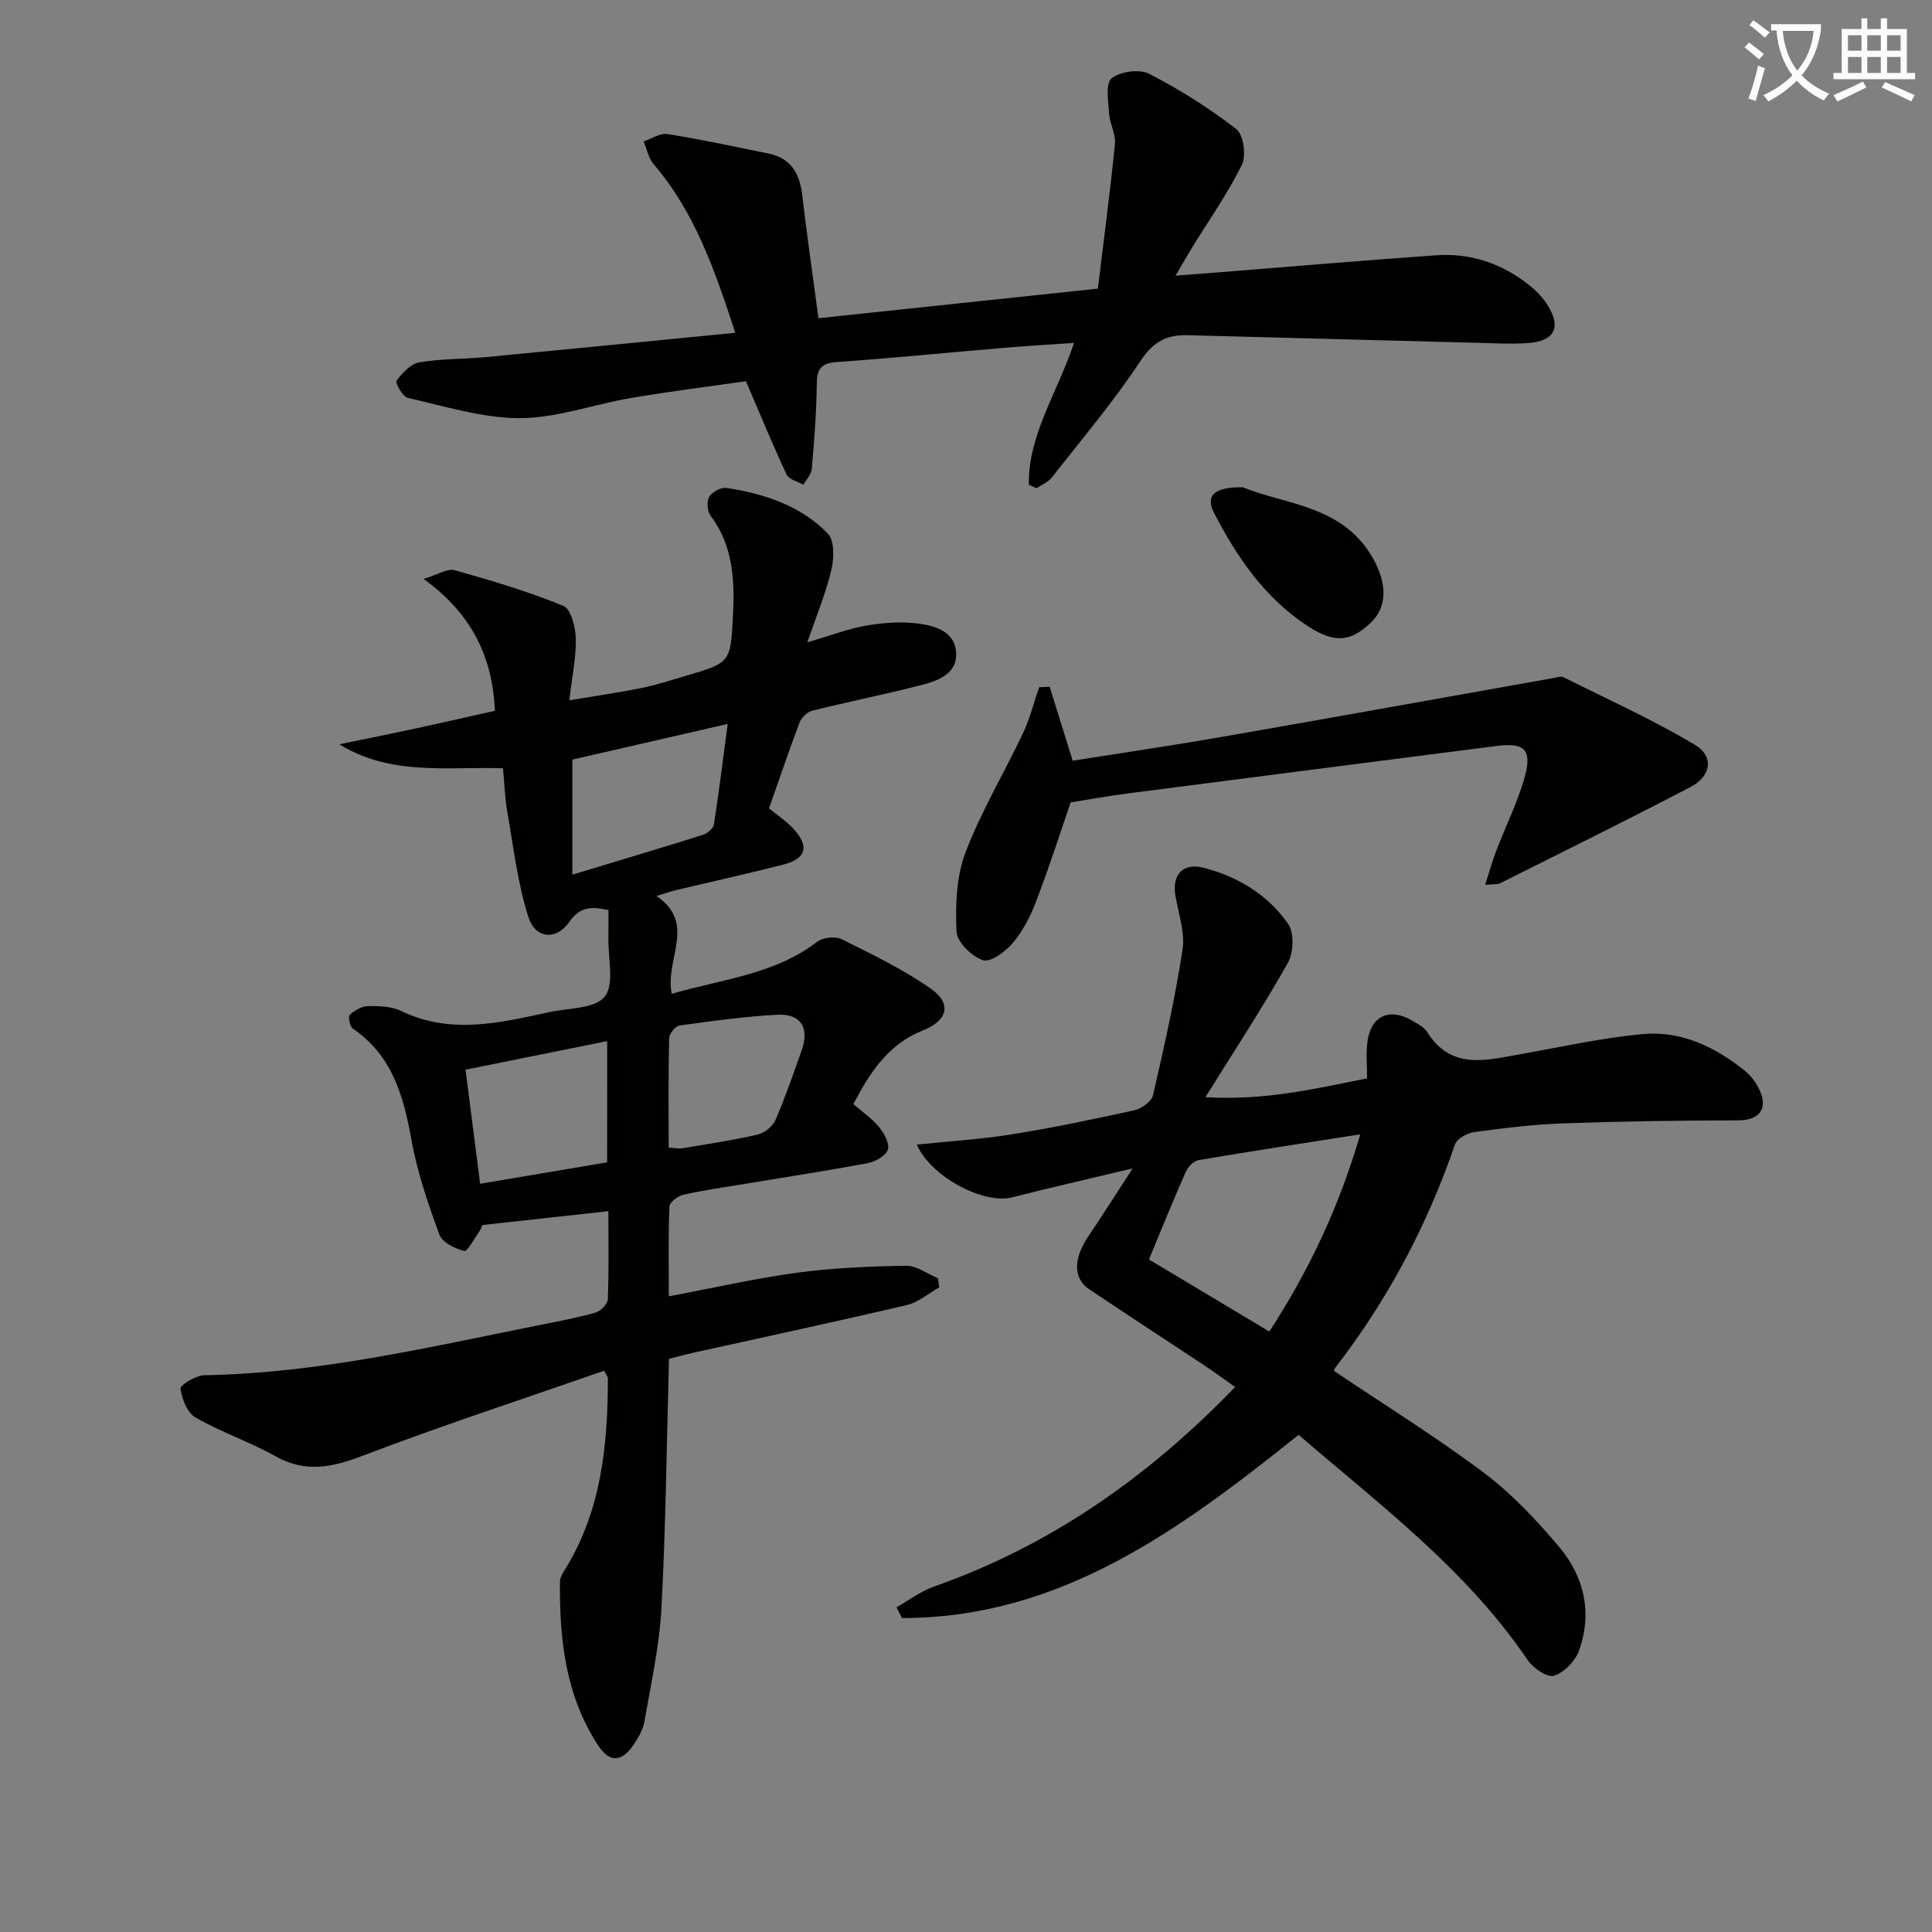
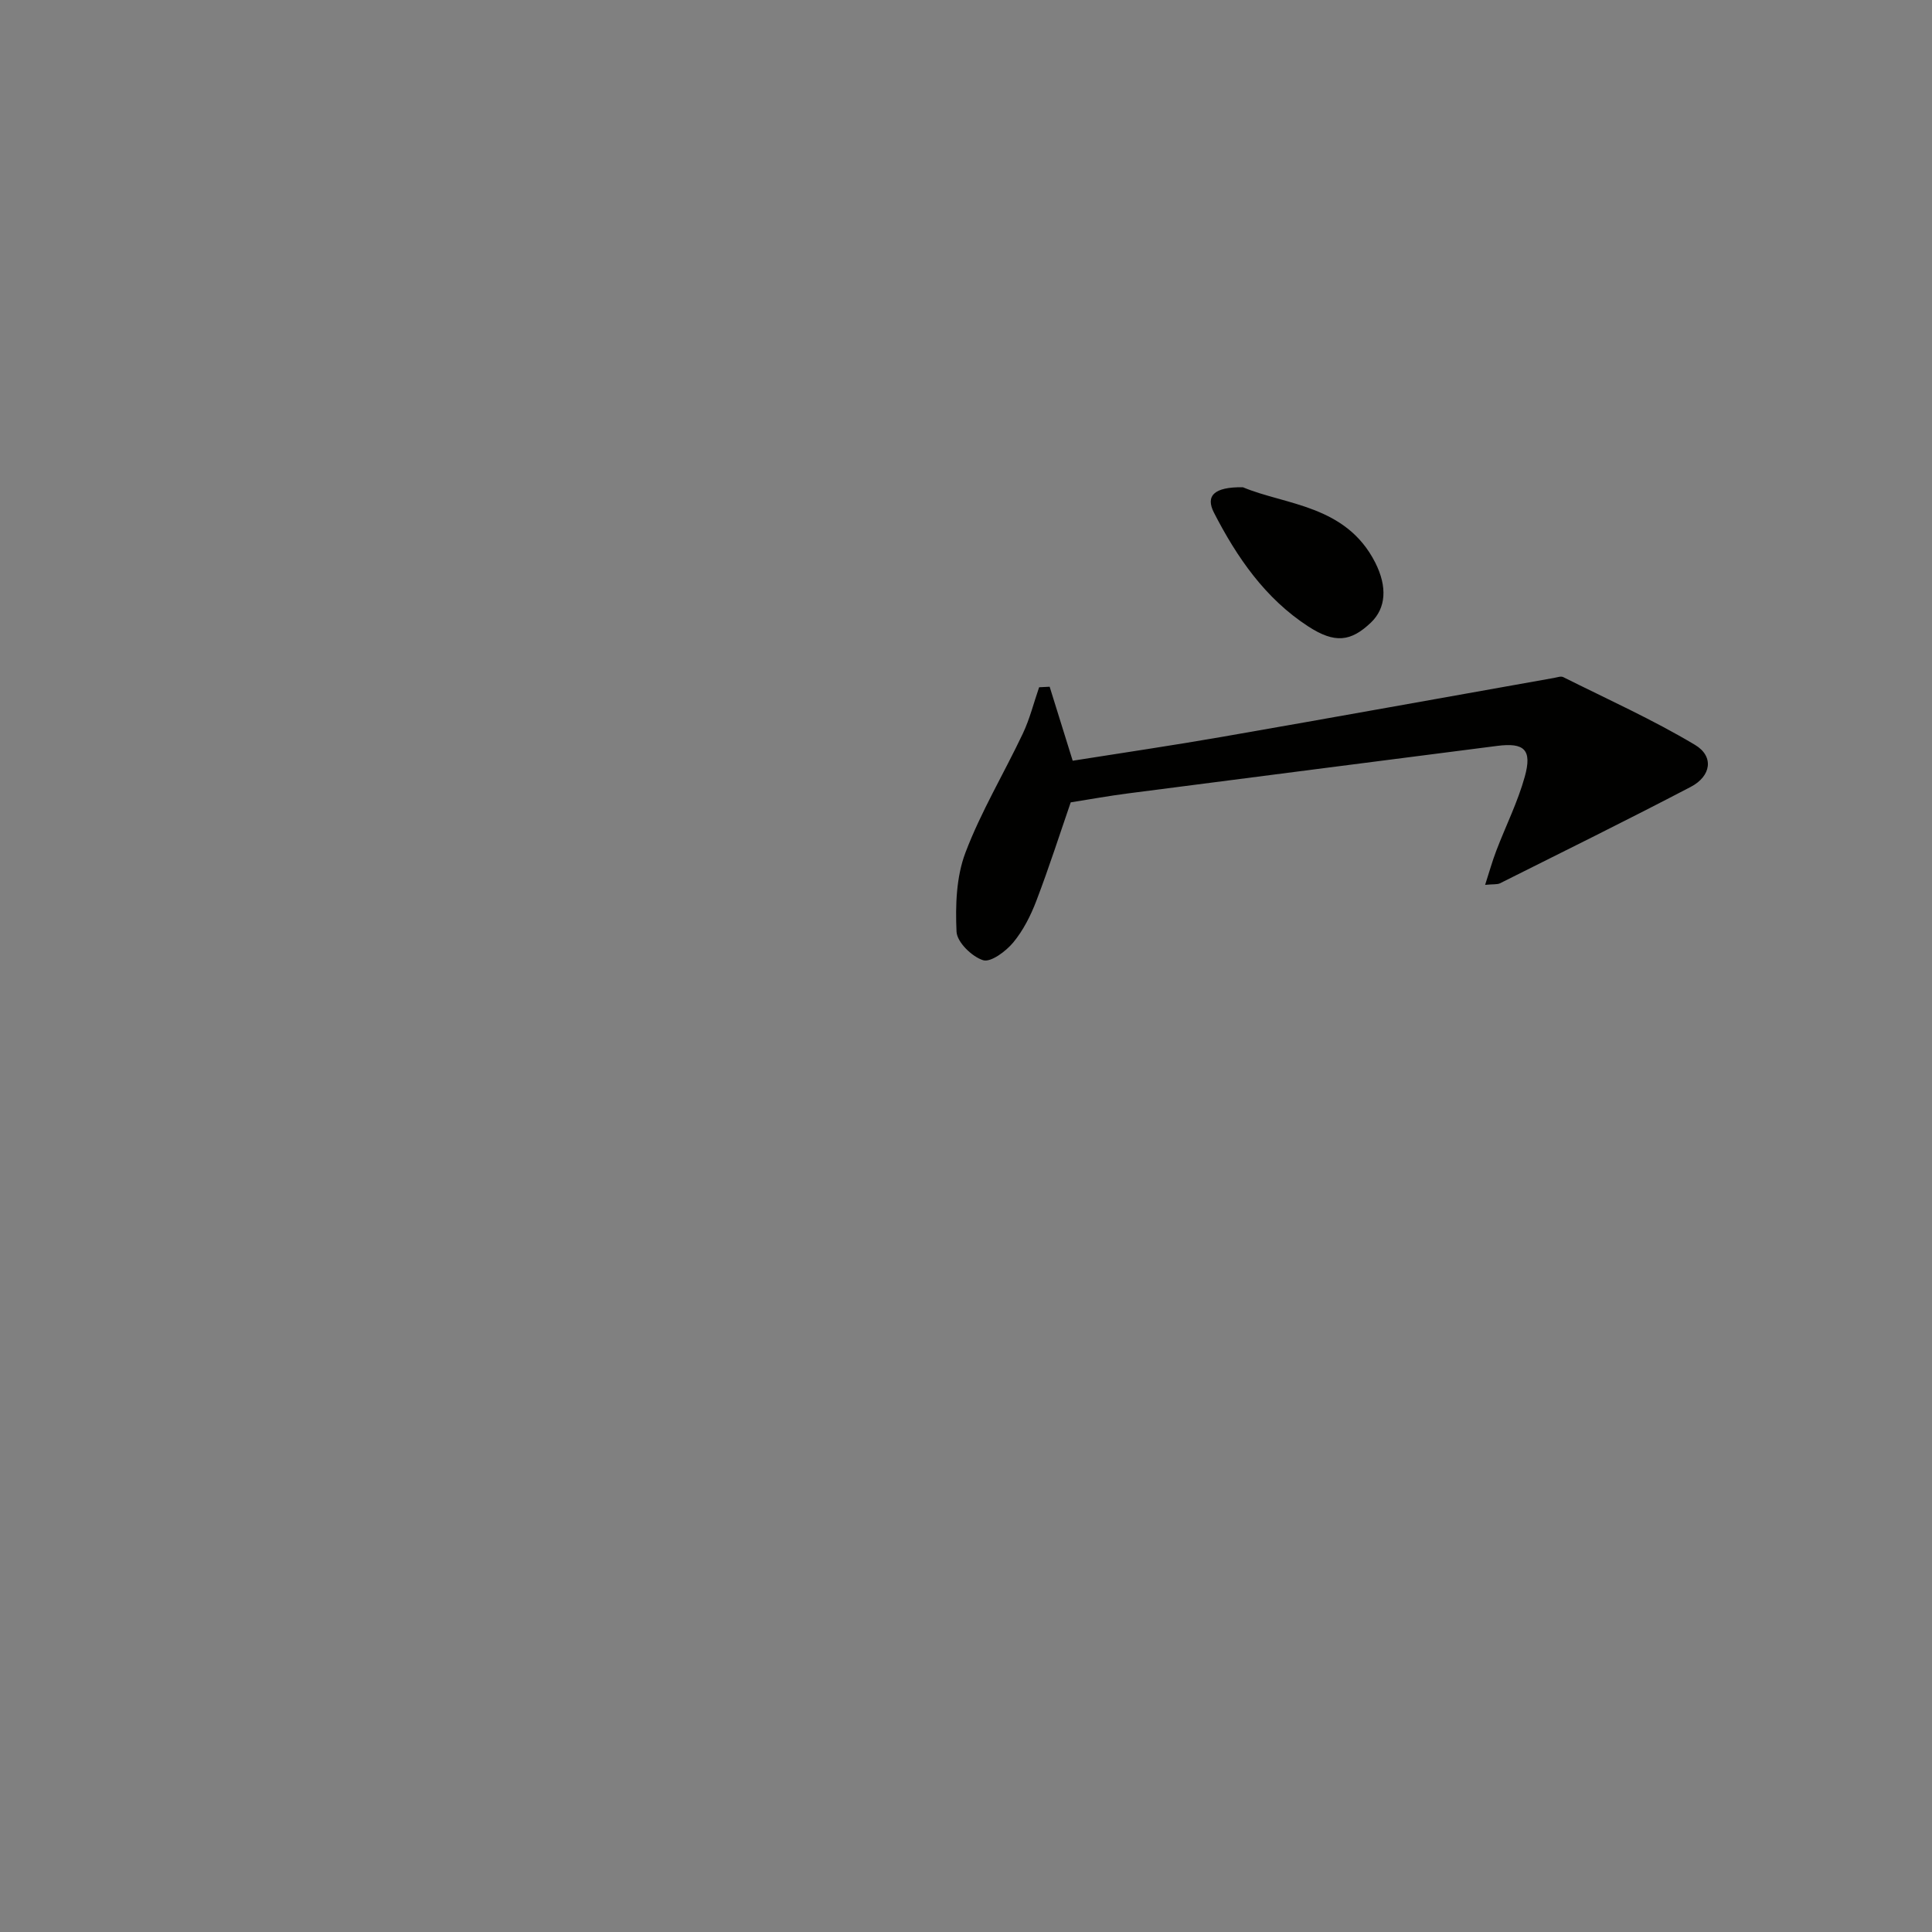
<svg xmlns="http://www.w3.org/2000/svg" enable-background="new 0 0 400 400" viewBox="0 0 400 400">
  <rect x="0" y="0" width="400" height="400" fill="#808080" stroke="none" />
-   <path d="m362.1 8.8c1.1.8 2.1 1.6 3.1 2.4l-1 1.1c-1.3-1.1-2.3-2-3-2.5zm1.9 4.8c.5.2.9.4 1.4.5-.6 2.3-1.3 4.5-1.9 6.8l-1.5-.5c.8-2.1 1.4-4.3 2-6.8zm-1-9.4c1.3.9 2.4 1.8 3.4 2.5l-1 1.1c-1.4-1.2-2.4-2.1-3.2-2.6zm3.7 2.2v-1.4h10.3v1.2c-.5 3.6-1.8 6.8-4 9.4 1.5 1.6 3.4 2.8 5.7 3.8-.3.4-.7.8-1.1 1.4-2.3-1.1-4.1-2.5-5.6-4.1-1.6 1.6-3.6 3.1-5.9 4.3-.3-.5-.7-.9-1-1.3 2.4-1.1 4.4-2.5 6-4.1-1.9-2.5-3-5.6-3.3-9.3h-1.1zm8.8 0h-6.4c.3 3.3 1.3 6 3 8.2 2-2.3 3.1-5.1 3.4-8.2z" fill="#fcfbfa" />
-   <path d="m385.3 3.8h1.3v2.2h2.8v-2.2h1.3v2.2h4.1v9.1h1.7v1.3h-16.9v-1.3h1.7v-9.1h4.1v-2.2zm.4 13.1.7 1.2c-1.8.9-3.8 1.9-6 2.9-.2-.4-.5-.8-.8-1.3 2.3-1 4.3-1.9 6.1-2.8zm-3.1-6.4h2.8v-3.2h-2.8zm0 4.6h2.8v-3.3h-2.8zm4-4.6h2.8v-3.2h-2.8zm0 4.6h2.8v-3.3h-2.8zm3.7 1.9c2.1.9 4.1 1.8 6.1 2.7l-.7 1.3c-2.2-1.1-4.2-2-6.1-2.9zm3.2-9.7h-2.8v3.2h2.8zm-2.8 7.8h2.8v-3.3h-2.8z" fill="#fcfbfa" />
  <g fill="#010100">
-     <path d="m139.08 205.76c10.47-3.06 21.23-3.98 30.05-10.74 1.2-.92 3.78-1.23 5.1-.58 6.33 3.15 12.79 6.24 18.54 10.3 4.41 3.11 3.36 6.6-1.68 8.59-7.14 2.82-11 8.72-14.41 15.26 1.92 1.67 3.88 2.99 5.32 4.75 1.05 1.28 2.21 3.38 1.82 4.66-.38 1.26-2.55 2.51-4.11 2.8-8.47 1.6-17 2.89-25.51 4.31-4.26.71-8.54 1.3-12.74 2.25-1.12.25-2.83 1.56-2.86 2.44-.25 5.94-.13 11.9-.13 18.59 9.26-1.74 17.82-3.71 26.48-4.88 7.49-1.01 15.09-1.33 22.65-1.45 2.18-.03 4.39 1.67 6.58 2.58.1.62.21 1.25.31 1.87-2.24 1.26-4.35 3.13-6.76 3.69-14.69 3.45-29.45 6.6-44.18 9.87-1.61.36-3.19.8-5.04 1.27-.48 17.32-.66 34.46-1.56 51.55-.42 7.89-2.17 15.71-3.53 23.53-.3 1.73-1.31 3.45-2.33 4.93-2.47 3.57-4.93 3.57-7.28-.02-6.74-10.33-8.01-21.98-7.87-33.92.01-.9.66-1.85 1.17-2.68 7.43-12.13 8.72-25.62 8.75-39.39 0-.28-.26-.55-.77-1.55-16.63 5.8-33.49 11.31-50.04 17.62-6.3 2.4-11.78 3.57-17.97.11-5.36-2.99-11.27-4.99-16.59-8.03-1.71-.98-2.83-3.84-3.12-5.99-.1-.73 3.17-2.74 4.92-2.77 23.58-.42 46.4-5.78 69.34-10.38 3.9-.78 7.83-1.5 11.65-2.58 1.07-.3 2.52-1.77 2.56-2.76.24-5.96.12-11.92.12-18.25-8.93.98-17.31 1.91-26.1 2.87-.1.21-.28.84-.63 1.34-1.03 1.46-2.47 4.21-3.13 4.04-1.94-.5-4.56-1.8-5.15-3.44-2.33-6.37-4.56-12.89-5.76-19.54-1.64-9.11-3.96-17.5-12.14-23.07-.63-.43-1.01-2.52-.62-2.87 1.01-.92 2.5-1.77 3.8-1.79 2.29-.03 4.84.05 6.83 1.01 10.2 4.93 20.36 2.48 30.54.26 4.02-.88 9.57-.68 11.59-3.22 2.07-2.6.68-7.96.77-12.11.04-1.96.01-3.92.01-5.82-3.56-.8-5.94-.68-8.1 2.45-2.68 3.87-7.02 3.55-8.47-1-2.23-7-3.08-14.44-4.36-21.72-.51-2.9-.59-5.87-.9-9.08-11.59-.4-23.05 1.65-33.89-4.97 5.34-1.1 10.68-2.17 16.01-3.32 5.32-1.15 10.62-2.37 16.2-3.62-.49-10.99-4.61-19.96-14.77-27.31 3.04-.91 4.98-2.21 6.44-1.8 7.6 2.14 15.2 4.4 22.49 7.38 1.57.64 2.53 4.39 2.59 6.73.1 3.88-.75 7.79-1.34 12.83 5.62-.94 10.3-1.6 14.93-2.54 3.08-.63 6.09-1.61 9.11-2.5 9.22-2.71 9.34-2.72 9.83-12.19.38-7.36.15-14.64-4.61-20.97-.7-.93-.85-2.97-.29-3.94.58-1 2.44-2 3.57-1.83 7.85 1.19 15.35 3.67 20.98 9.45 1.41 1.44 1.3 5.16.73 7.56-1.12 4.75-3.04 9.31-4.97 14.96 4.9-1.44 8.42-2.79 12.06-3.44 3.39-.6 6.96-.88 10.36-.51 3.81.41 8.23 1.58 8.39 6.26.15 4.4-4.07 5.74-7.61 6.64-7.37 1.88-14.84 3.37-22.22 5.21-1.02.25-2.2 1.42-2.59 2.44-2.22 5.86-4.22 11.81-6.32 17.77 1.8 1.49 3.64 2.69 5.08 4.25 3.34 3.65 2.61 6.19-2.19 7.41-7.24 1.85-14.54 3.46-21.81 5.19-1.24.3-2.45.71-4.4 1.29 8.45 5.71 1.66 13.14 3.18 20.26zm-20.58-48.49v23.82c9.34-2.83 18.2-5.46 27.01-8.24.92-.29 2.16-1.29 2.29-2.12 1.06-6.75 1.89-13.54 2.86-20.85-11.29 2.6-21.73 5-32.16 7.39zm7.21 58.28c-10.03 2.02-19.61 3.96-29.33 5.92 1.06 8.22 2.02 15.71 3.03 23.62 9.03-1.52 17.58-2.97 26.29-4.44.01-8.29.01-16.2.01-25.1zm12.73 22.05c1.54.09 2.22.25 2.84.14 5.21-.88 10.45-1.65 15.59-2.84 1.42-.33 3.13-1.71 3.7-3.04 2.03-4.68 3.67-9.53 5.39-14.34 1.68-4.71-.14-7.7-5.08-7.43-6.75.37-13.48 1.3-20.18 2.23-.86.12-2.14 1.69-2.16 2.62-.18 7.43-.1 14.86-.1 22.66z" />
-     <path d="m276.24 283.87c10.44 7.02 21.04 13.59 30.97 21.04 5.78 4.34 10.89 9.78 15.58 15.34 5.22 6.18 6.93 13.69 4.12 21.51-.78 2.16-3.08 4.53-5.18 5.19-1.38.43-4.32-1.59-5.45-3.26-12.63-18.65-30.39-31.97-47.42-46.62-24.45 19.55-49.25 37.94-82.11 37.93-.38-.74-.76-1.48-1.14-2.22 2.57-1.45 4.99-3.32 7.73-4.29 24.05-8.45 44.29-22.59 62.39-41.33-2.43-1.7-4.63-3.31-6.9-4.81-7.75-5.14-15.56-10.2-23.28-15.39-3.41-2.29-3.35-6.36-.2-11.02 2.85-4.22 5.57-8.52 9.15-14.03-9.39 2.24-17.2 4.01-24.95 5.99-5.79 1.48-16.68-4.09-19.75-10.92 6.73-.7 13.26-1.1 19.69-2.13 8.5-1.36 16.95-3.12 25.36-4.98 1.49-.33 3.57-1.82 3.87-3.12 2.3-9.98 4.56-20 6.11-30.12.55-3.59-.86-7.5-1.48-11.24-.73-4.36 1.62-6.82 5.87-5.72 7.14 1.85 13.3 5.61 17.48 11.62 1.28 1.85 1.13 5.93-.06 8.05-5.09 9.06-10.81 17.76-17.07 27.82 12.39.73 22.57-1.73 33.47-3.89 0-2.54-.23-5 .05-7.4.62-5.48 4.5-7.35 9.25-4.58 1.14.67 2.49 1.34 3.15 2.39 4.97 7.93 12.19 5.83 19.29 4.58 8.48-1.5 16.93-3.41 25.48-4.17 7.92-.7 14.95 2.72 21.06 7.66 1.46 1.18 2.7 3.01 3.33 4.79 1.23 3.48-.98 5.42-4.68 5.42-12.11.02-24.22.19-36.32.62-6.13.22-12.26.97-18.35 1.79-1.48.2-3.64 1.34-4.05 2.54-5.77 16.82-13.98 32.3-24.87 46.35-.19.24-.15.64-.14.61zm-38.36-23.11c8.53 5.11 16.58 9.92 24.92 14.92 8.32-12.77 14.53-26.07 18.83-40.83-11.65 1.83-22.59 3.49-33.49 5.34-1.02.17-2.2 1.43-2.66 2.46-2.6 5.9-5.01 11.88-7.6 18.11z" />
-     <path d="m213.01 100.36c-.17-10.33 5.91-19.01 9.35-29.36-5.35.37-9.91.63-14.45 1.01-11.59.98-23.17 2.14-34.77 2.96-3.38.24-4.01 1.67-4.04 4.7-.07 5.81-.52 11.62-1.03 17.41-.1 1.14-1.12 2.19-1.72 3.29-1.19-.69-3-1.08-3.48-2.1-2.88-6.13-5.45-12.4-8.43-19.34-7.54 1.08-15.71 2.09-23.81 3.47-7.68 1.3-15.3 4.15-22.95 4.17-7.76.02-15.55-2.46-23.25-4.19-1.06-.24-2.65-3.14-2.33-3.56 1.2-1.6 2.94-3.5 4.73-3.8 4.56-.78 9.27-.66 13.9-1.1 16.99-1.61 33.96-3.3 51.51-5.02-4.25-12.92-8.35-24.95-16.91-34.9-1.07-1.25-1.4-3.13-2.08-4.72 1.66-.55 3.42-1.77 4.95-1.53 7.02 1.12 13.98 2.63 20.95 4.05 4.59.94 6.41 4.1 6.93 8.51.99 8.37 2.19 16.72 3.37 25.57 19.1-2.02 37.87-4.01 57.85-6.12 1.21-10.01 2.54-19.98 3.54-29.98.2-2.02-1.08-4.15-1.21-6.26-.16-2.51-.79-6.22.51-7.29 1.76-1.44 5.75-1.99 7.78-.95 6.33 3.25 12.42 7.1 18.05 11.45 1.49 1.16 2.09 5.49 1.14 7.41-2.91 5.92-6.77 11.37-10.24 17.01-1.01 1.65-1.96 3.33-3.49 5.92 3.92-.3 6.82-.52 9.72-.75 14.74-1.17 29.48-2.43 44.23-3.47 7.07-.5 13.48 1.66 19.07 6.02 1.42 1.11 2.78 2.44 3.77 3.94 3.25 4.9 1.82 7.86-4.01 8.23-3.48.22-6.99.02-10.49-.07-19.95-.51-39.9-1.05-59.85-1.57-4.23-.11-7.04 1.32-9.65 5.27-5.57 8.43-12.15 16.21-18.41 24.19-.76.97-2.08 1.49-3.15 2.22-.53-.24-1.06-.48-1.6-.72z" />
    <path d="m217.32 142.18c1.54 4.93 3.07 9.87 4.77 15.32 10.27-1.63 20.7-3.16 31.08-4.97 22.86-3.98 45.7-8.11 68.56-12.17.64-.11 1.43-.42 1.92-.17 9.15 4.57 18.51 8.79 27.27 14.02 4.01 2.39 3.36 6.5-.88 8.71-13.07 6.83-26.3 13.36-39.49 19.96-.55.27-1.29.15-3.07.32.87-2.69 1.49-4.93 2.32-7.09 1.95-5.11 4.44-10.07 5.89-15.31 1.56-5.6-.11-7.09-5.71-6.37-25.51 3.28-51.03 6.54-76.54 9.85-3.81.49-7.6 1.18-11.76 1.84-2.17 6.28-4.44 13.37-7.09 20.32-1.17 3.08-2.73 6.18-4.81 8.69-1.52 1.83-4.65 4.17-6.24 3.67-2.32-.73-5.4-3.74-5.5-5.9-.25-5.45-.06-11.35 1.84-16.36 3.22-8.5 7.98-16.41 11.89-24.67 1.44-3.04 2.26-6.38 3.37-9.58.72-.04 1.45-.07 2.18-.11z" />
    <path d="m257.33 100.88c8.81 3.7 21.33 3.64 27.4 15.6 2.54 5.02 2.23 9.43-.89 12.41-4.15 3.96-7.46 4.39-12.99.8-8.9-5.78-14.75-14.28-19.5-23.52-1.81-3.5-.02-5.38 5.98-5.29z" />
  </g>
</svg>